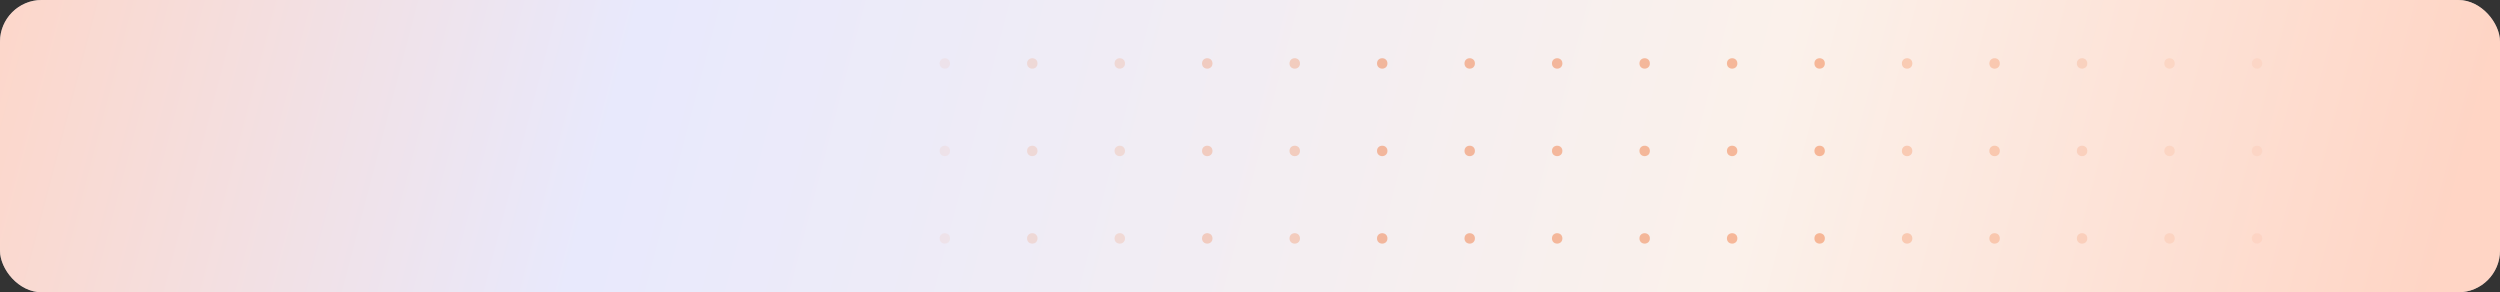
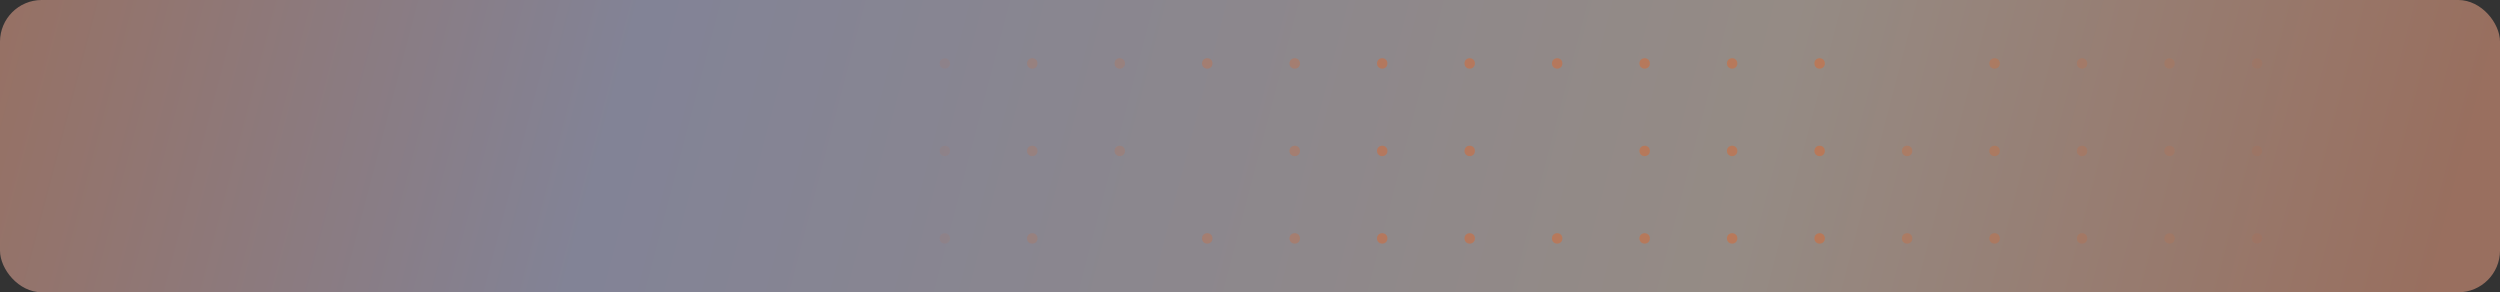
<svg xmlns="http://www.w3.org/2000/svg" width="479" height="56" viewBox="0 0 479 56" fill="none">
  <rect x="0" y="0" width="479" height="56" fill="#333333" stroke="none" />
  <g clip-path="url(#clip0_1690_366)">
-     <rect width="479" height="56" rx="8" fill="white" />
    <rect width="479" height="56" rx="8" fill="url(#paint0_linear_1690_366)" fill-opacity="0.5" />
    <g opacity="0.6">
      <circle cx="1" cy="1" r="1" transform="matrix(-1 0 0 1 433.447 11.156)" fill="#EF601B" fill-opacity="0.1" />
      <circle cx="1" cy="1" r="1" transform="matrix(-1 0 0 1 299.355 11.156)" fill="#EF601B" fill-opacity="0.65" />
      <circle cx="1" cy="1" r="1" transform="matrix(-1 0 0 1 399.926 11.156)" fill="#EF601B" fill-opacity="0.25" />
      <circle cx="1" cy="1" r="1" transform="matrix(-1 0 0 1 265.834 11.156)" fill="#EF601B" fill-opacity="0.65" />
-       <circle cx="1" cy="1" r="1" transform="matrix(-1 0 0 1 366.402 11.156)" fill="#EF601B" fill-opacity="0.4" />
      <circle cx="1" cy="1" r="1" transform="matrix(-1 0 0 1 232.311 11.156)" fill="#EF601B" fill-opacity="0.4" />
      <circle cx="1" cy="1" r="1" transform="matrix(-1 0 0 1 332.879 11.156)" fill="#EF601B" fill-opacity="0.65" />
      <circle cx="1" cy="1" r="1" transform="matrix(-1 0 0 1 198.787 11.156)" fill="#EF601B" fill-opacity="0.24" />
      <circle cx="1" cy="1" r="1" transform="matrix(-1 0 0 1 416.686 11.156)" fill="#EF601B" fill-opacity="0.16" />
      <circle cx="1" cy="1" r="1" transform="matrix(-1 0 0 1 282.596 11.156)" fill="#EF601B" fill-opacity="0.65" />
      <circle cx="1" cy="1" r="1" transform="matrix(-1 0 0 1 383.164 11.156)" fill="#EF601B" fill-opacity="0.4" />
      <circle cx="1" cy="1" r="1" transform="matrix(-1 0 0 1 249.072 11.156)" fill="#EF601B" fill-opacity="0.4" />
      <circle cx="1" cy="1" r="1" transform="matrix(-1 0 0 1 349.641 11.156)" fill="#EF601B" fill-opacity="0.65" />
      <circle cx="1" cy="1" r="1" transform="matrix(-1 0 0 1 215.549 11.156)" fill="#EF601B" fill-opacity="0.24" />
      <circle cx="1" cy="1" r="1" transform="matrix(-1 0 0 1 316.117 11.156)" fill="#EF601B" fill-opacity="0.65" />
      <circle cx="1" cy="1" r="1" transform="matrix(-1 0 0 1 182.027 11.156)" fill="#EF601B" fill-opacity="0.1" />
      <circle cx="1" cy="1" r="1" transform="matrix(-1 0 0 1 433.447 27.918)" fill="#EF601B" fill-opacity="0.1" />
-       <circle cx="1" cy="1" r="1" transform="matrix(-1 0 0 1 299.355 27.918)" fill="#EF601B" fill-opacity="0.65" />
      <circle cx="1" cy="1" r="1" transform="matrix(-1 0 0 1 399.926 27.918)" fill="#EF601B" fill-opacity="0.25" />
      <circle cx="1" cy="1" r="1" transform="matrix(-1 0 0 1 265.834 27.918)" fill="#EF601B" fill-opacity="0.65" />
      <circle cx="1" cy="1" r="1" transform="matrix(-1 0 0 1 366.402 27.918)" fill="#EF601B" fill-opacity="0.4" />
-       <circle cx="1" cy="1" r="1" transform="matrix(-1 0 0 1 232.311 27.918)" fill="#EF601B" fill-opacity="0.4" />
      <circle cx="1" cy="1" r="1" transform="matrix(-1 0 0 1 332.879 27.918)" fill="#EF601B" fill-opacity="0.65" />
      <circle cx="1" cy="1" r="1" transform="matrix(-1 0 0 1 198.787 27.918)" fill="#EF601B" fill-opacity="0.24" />
      <circle cx="1" cy="1" r="1" transform="matrix(-1 0 0 1 416.686 27.918)" fill="#EF601B" fill-opacity="0.16" />
      <circle cx="1" cy="1" r="1" transform="matrix(-1 0 0 1 282.596 27.918)" fill="#EF601B" fill-opacity="0.65" />
      <circle cx="1" cy="1" r="1" transform="matrix(-1 0 0 1 383.164 27.918)" fill="#EF601B" fill-opacity="0.4" />
      <circle cx="1" cy="1" r="1" transform="matrix(-1 0 0 1 249.072 27.918)" fill="#EF601B" fill-opacity="0.4" />
      <circle cx="1" cy="1" r="1" transform="matrix(-1 0 0 1 349.641 27.918)" fill="#EF601B" fill-opacity="0.65" />
      <circle cx="1" cy="1" r="1" transform="matrix(-1 0 0 1 215.549 27.918)" fill="#EF601B" fill-opacity="0.24" />
      <circle cx="1" cy="1" r="1" transform="matrix(-1 0 0 1 316.117 27.918)" fill="#EF601B" fill-opacity="0.65" />
      <circle cx="1" cy="1" r="1" transform="matrix(-1 0 0 1 182.027 27.918)" fill="#EF601B" fill-opacity="0.1" />
      <circle cx="1" cy="1" r="1" transform="matrix(-1 0 0 1 433.447 44.679)" fill="#EF601B" fill-opacity="0.1" />
      <circle cx="1" cy="1" r="1" transform="matrix(-1 0 0 1 299.355 44.679)" fill="#EF601B" fill-opacity="0.65" />
      <circle cx="1" cy="1" r="1" transform="matrix(-1 0 0 1 399.926 44.679)" fill="#EF601B" fill-opacity="0.25" />
      <circle cx="1" cy="1" r="1" transform="matrix(-1 0 0 1 265.834 44.679)" fill="#EF601B" fill-opacity="0.65" />
      <circle cx="1" cy="1" r="1" transform="matrix(-1 0 0 1 366.402 44.679)" fill="#EF601B" fill-opacity="0.4" />
      <circle cx="1" cy="1" r="1" transform="matrix(-1 0 0 1 232.311 44.679)" fill="#EF601B" fill-opacity="0.4" />
      <circle cx="1" cy="1" r="1" transform="matrix(-1 0 0 1 332.879 44.679)" fill="#EF601B" fill-opacity="0.65" />
      <circle cx="1" cy="1" r="1" transform="matrix(-1 0 0 1 198.787 44.679)" fill="#EF601B" fill-opacity="0.24" />
      <circle cx="1" cy="1" r="1" transform="matrix(-1 0 0 1 416.686 44.679)" fill="#EF601B" fill-opacity="0.16" />
      <circle cx="1" cy="1" r="1" transform="matrix(-1 0 0 1 282.596 44.679)" fill="#EF601B" fill-opacity="0.65" />
      <circle cx="1" cy="1" r="1" transform="matrix(-1 0 0 1 383.164 44.679)" fill="#EF601B" fill-opacity="0.4" />
      <circle cx="1" cy="1" r="1" transform="matrix(-1 0 0 1 249.072 44.679)" fill="#EF601B" fill-opacity="0.4" />
      <circle cx="1" cy="1" r="1" transform="matrix(-1 0 0 1 349.641 44.679)" fill="#EF601B" fill-opacity="0.65" />
-       <circle cx="1" cy="1" r="1" transform="matrix(-1 0 0 1 215.549 44.679)" fill="#EF601B" fill-opacity="0.24" />
      <circle cx="1" cy="1" r="1" transform="matrix(-1 0 0 1 316.117 44.679)" fill="#EF601B" fill-opacity="0.65" />
      <circle cx="1" cy="1" r="1" transform="matrix(-1 0 0 1 182.027 44.679)" fill="#EF601B" fill-opacity="0.1" />
    </g>
  </g>
  <defs>
    <linearGradient id="paint0_linear_1690_366" x1="-9.885" y1="-7.304" x2="480.239" y2="121.068" gradientUnits="userSpaceOnUse">
      <stop stop-color="#FFAC8C" />
      <stop offset="0.26" stop-color="#D2D4FB" />
      <stop offset="0.683" stop-color="#F8E4D7" />
      <stop offset="0.938" stop-color="#FFAC8C" />
    </linearGradient>
    <clipPath id="clip0_1690_366">
      <rect width="479" height="56" rx="8" fill="white" />
    </clipPath>
  </defs>
</svg>